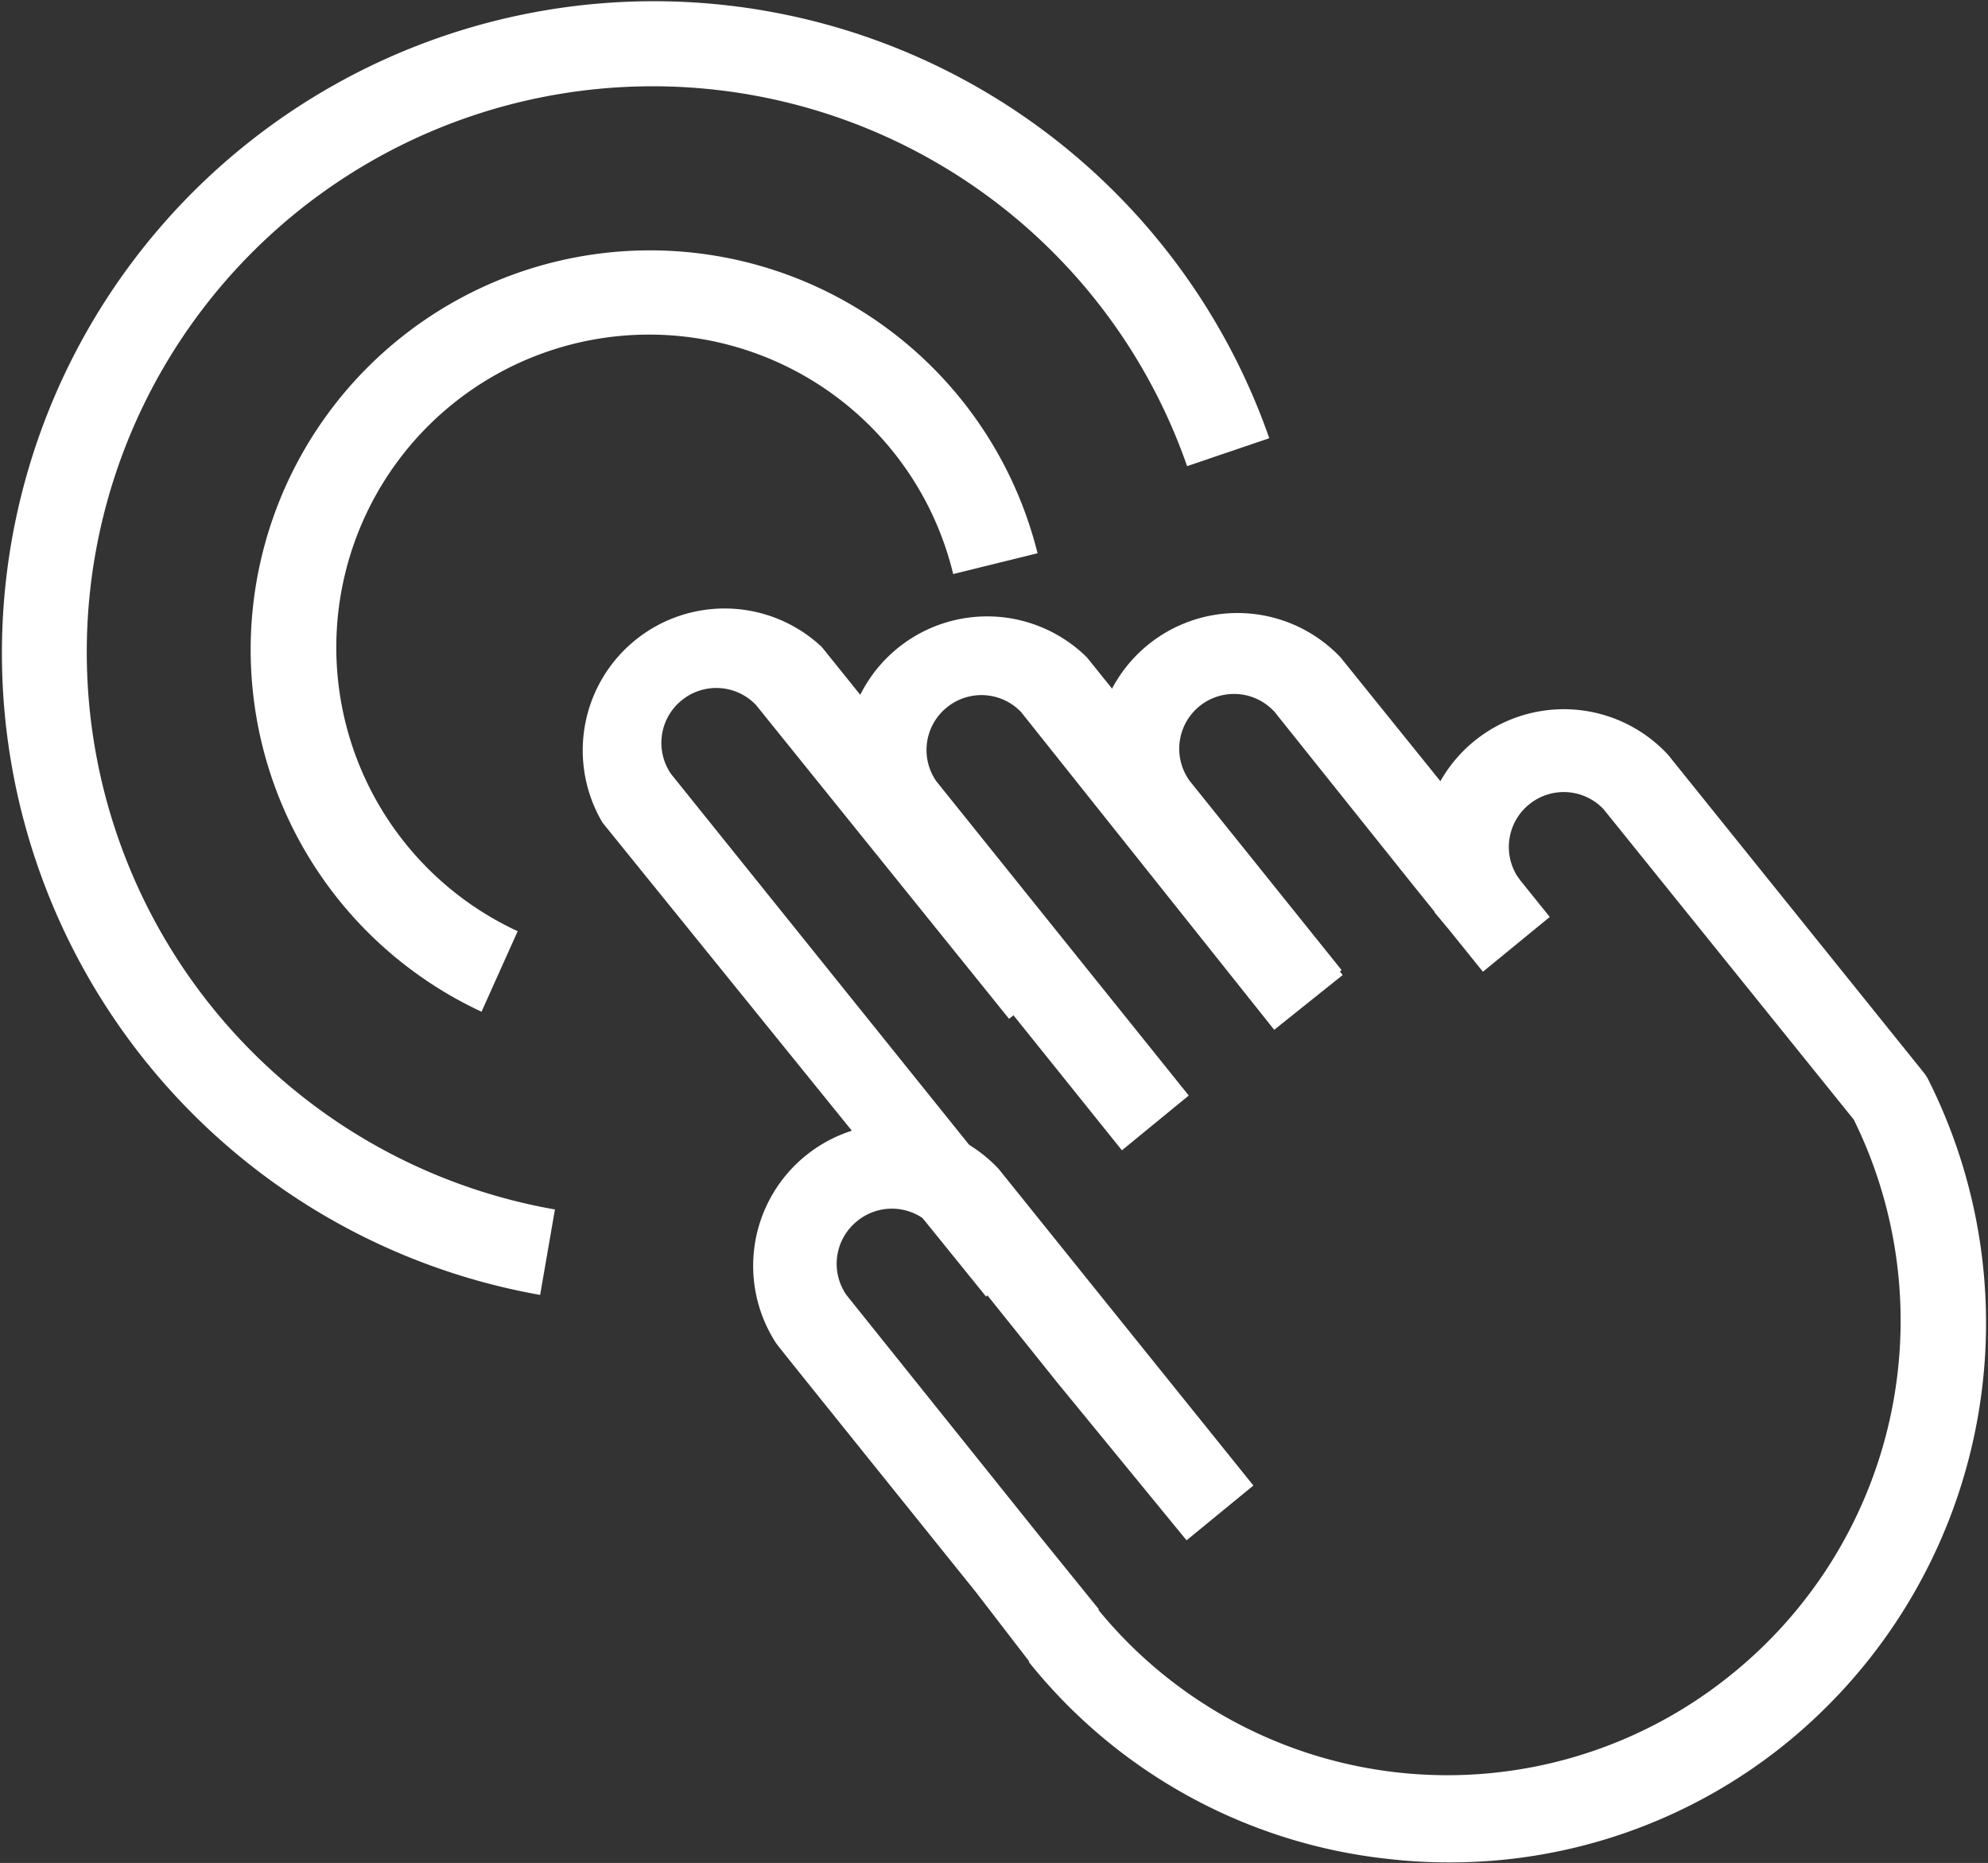
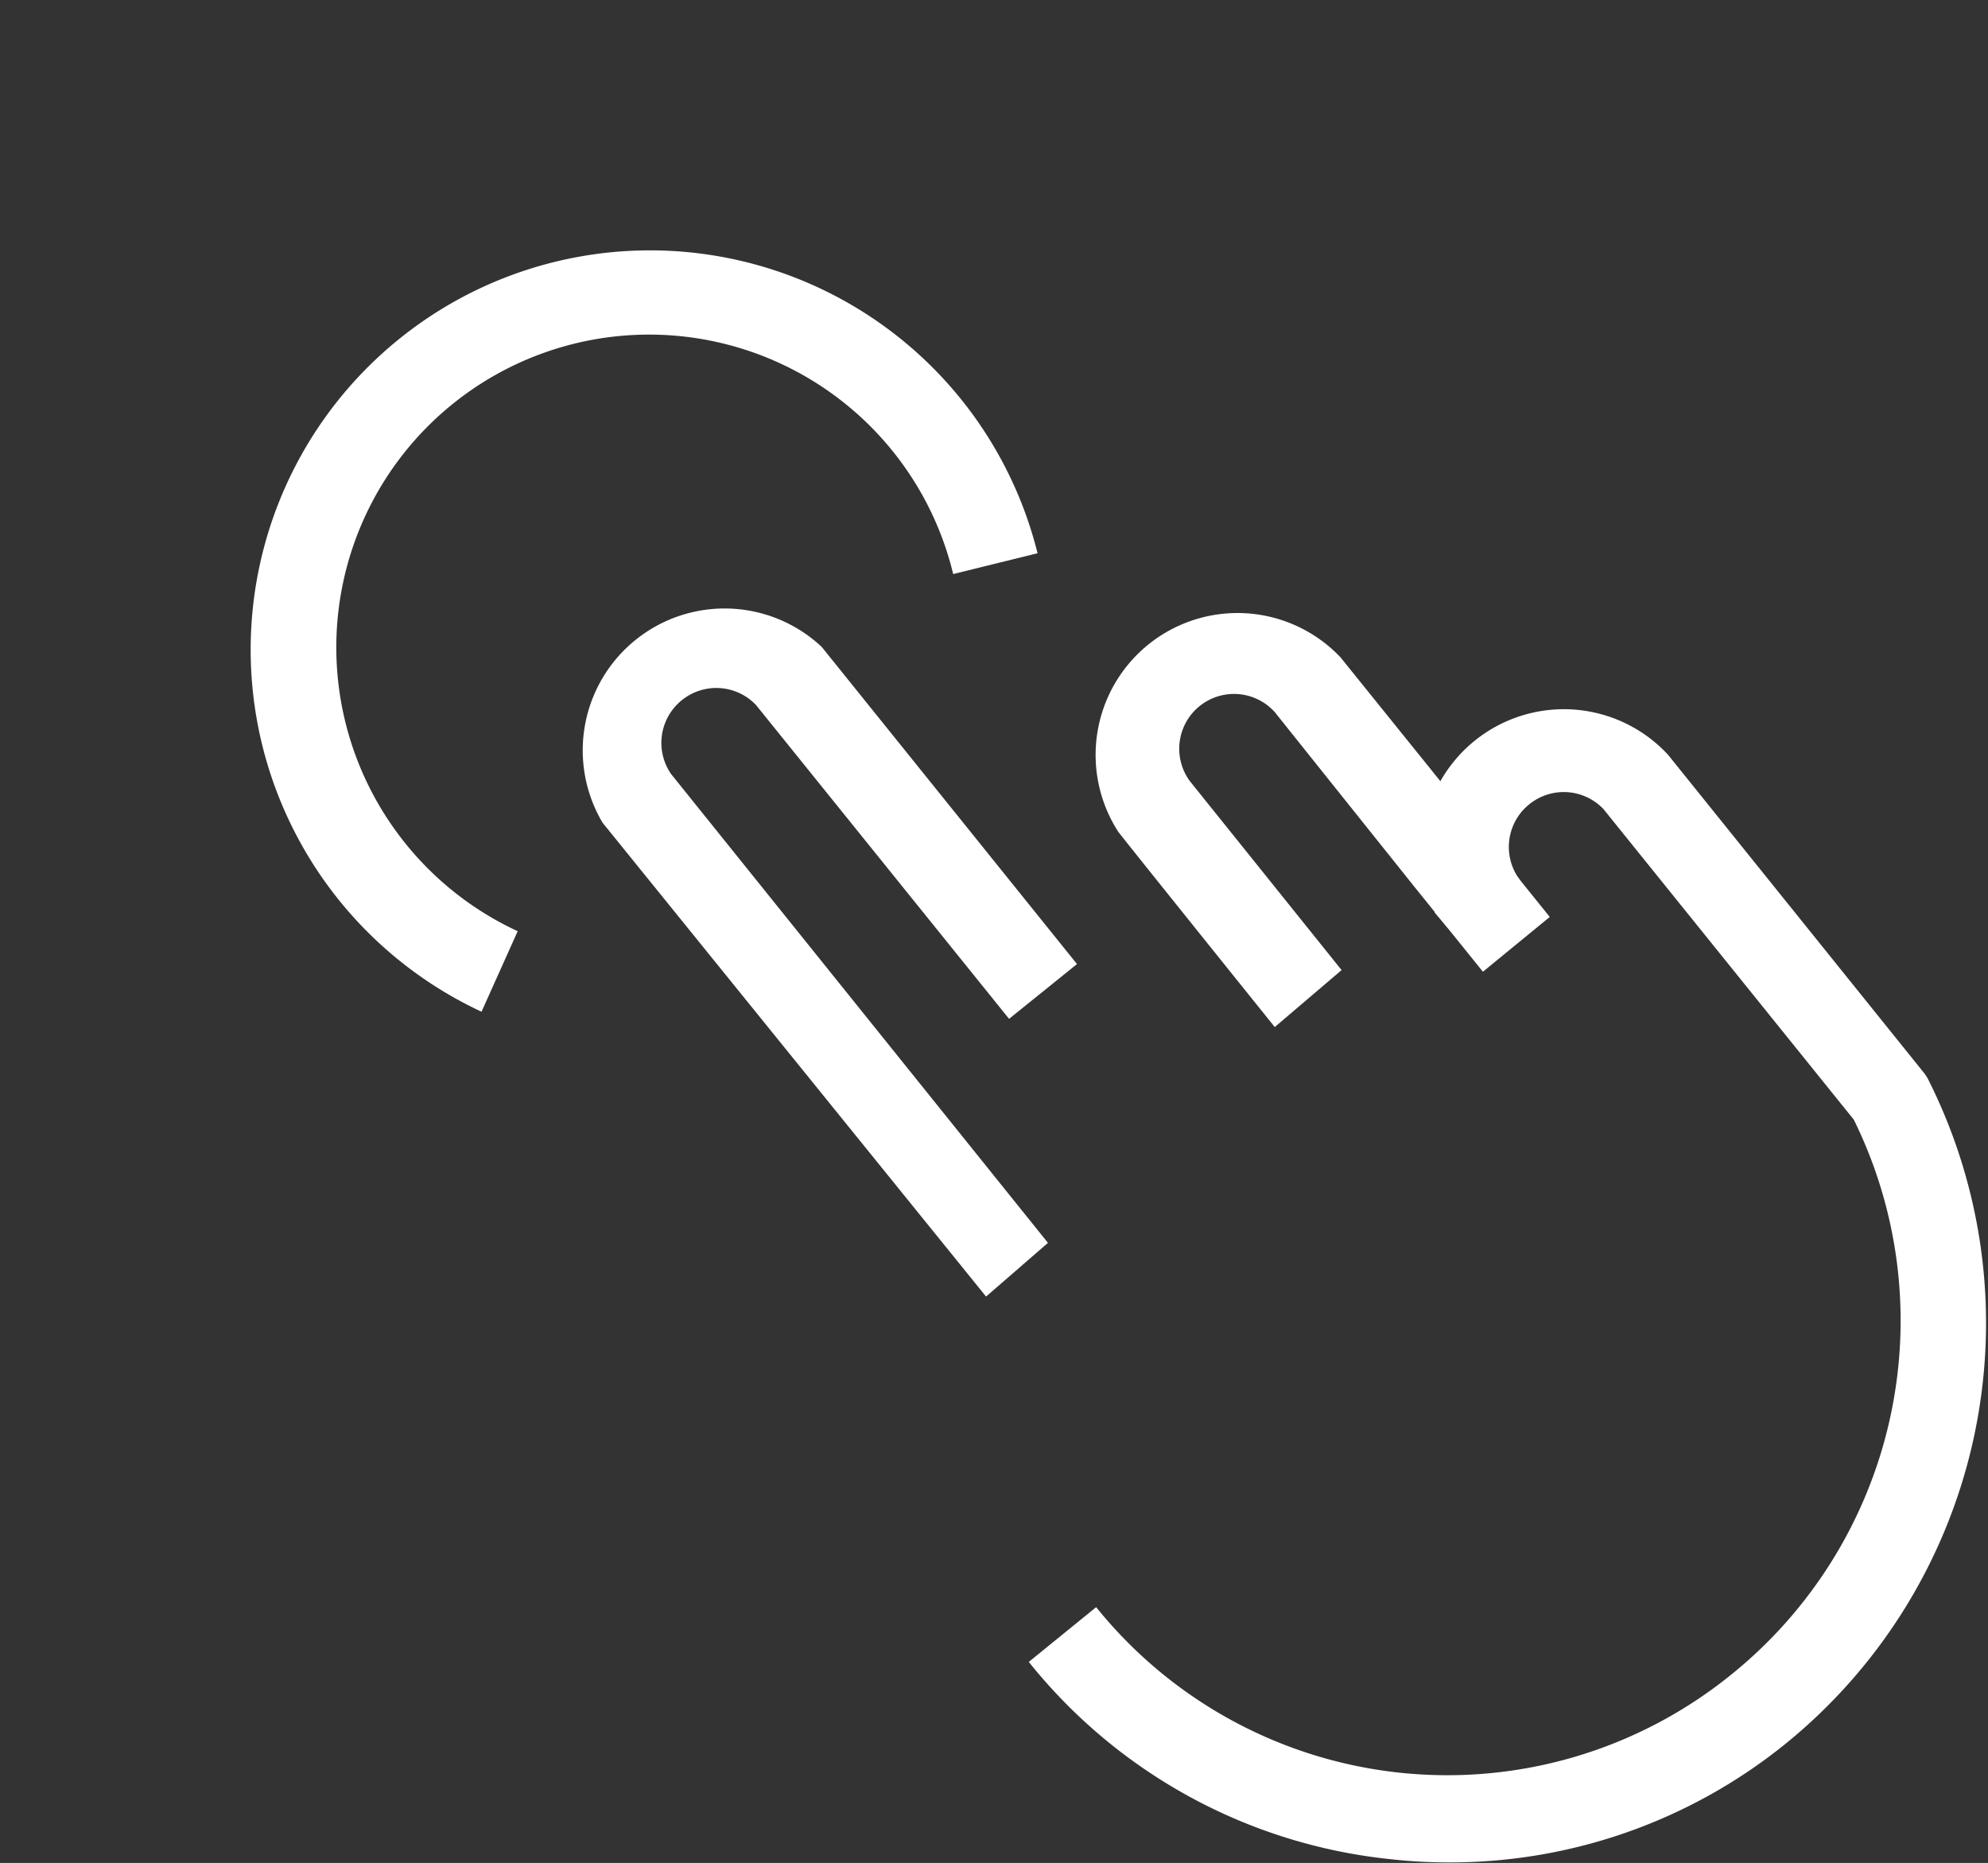
<svg xmlns="http://www.w3.org/2000/svg" viewBox="0 0 36.29 34.01">
  <rect x="0" y="0" width="36.29" height="34.01" fill="#333333" stroke="none" />
  <defs>
    <style>.cls-1{fill:none;}.cls-2{fill:#fff;}.cls-3{clip-path:url(#clip-path);}</style>
    <clipPath id="clip-path" transform="translate(0 0)">
      <polygon class="cls-1" points="0 0 36.42 0 36.42 34.1 0 34.1 0 0 0 0" />
    </clipPath>
  </defs>
  <title>click-and-collect-solo</title>
  <g id="Capa_2" data-name="Capa 2">
    <g id="Primer_plano" data-name="Primer plano">
-       <path class="cls-2" d="M18.81,30.36l-1-1.3c-3.61-4.49-3.61-4.49-3.65-4.55a2.59,2.59,0,0,1,4.07-3.17l2.34,2.91,2.31,2.87-1.22,1L19.3,25.24,17,22.37a1,1,0,0,0-1.35-.08,1,1,0,0,0-.2,1.35L19,28.07l1.06,1.31Z" transform="translate(0 0)" />
      <path class="cls-2" d="M18,23.67l-7-8.65a2.59,2.59,0,0,1,4-3.21l4.66,5.79-1.24,1-4.62-5.73a1,1,0,0,0-1.35-.09,1,1,0,0,0-.2,1.35l6.88,8.56Z" transform="translate(0 0)" />
      <path class="cls-2" d="M23.27,18.75s-2.79-3.47-2.86-3.57A2.59,2.59,0,0,1,24.47,12l2.58,3.2,1.24,1.54-1.22,1-1.25-1.55L23.27,13a1,1,0,0,0-1.55,1.26l2.77,3.45Z" transform="translate(0 0)" />
      <g class="cls-3">
-         <path class="cls-2" d="M20.48,21l-4.69-5.84A2.59,2.59,0,0,1,19.84,12l4.67,5.8-1.25,1L18.64,13a1,1,0,0,0-1.35-.09,1,1,0,0,0-.2,1.35L21.7,20Z" transform="translate(0 0)" />
        <path class="cls-2" d="M26.44,34a9.47,9.47,0,0,1-1.07-.06,9.74,9.74,0,0,1-6.59-3.6l1.23-1a8.23,8.23,0,0,0,11.57,1.25,8.3,8.3,0,0,0,2.26-10.15l-4.57-5.67a1,1,0,0,0-1.35-.09,1,1,0,0,0-.2,1.35.79.79,0,0,1-.18,1.09c-.46.35-.83.11-1.12-.19h0l0,0-.23-.27,0-.05a2.59,2.59,0,0,1,4.26-2.83l4.65,5.78a.81.81,0,0,1,.09.13,9.89,9.89,0,0,1-2.64,12.18A9.73,9.73,0,0,1,26.44,34Z" transform="translate(0 0)" />
        <path class="cls-2" d="M8.79,18.47A7.29,7.29,0,1,1,18.94,10.1l-1.54.38A5.71,5.71,0,1,0,9.45,17Z" transform="translate(0 0)" />
-         <path class="cls-2" d="M9.86,23.64A11.9,11.9,0,1,1,23.17,8l-1.5.51A10.33,10.33,0,1,0,10.13,22.08Z" transform="translate(0 0)" />
      </g>
    </g>
  </g>
</svg>